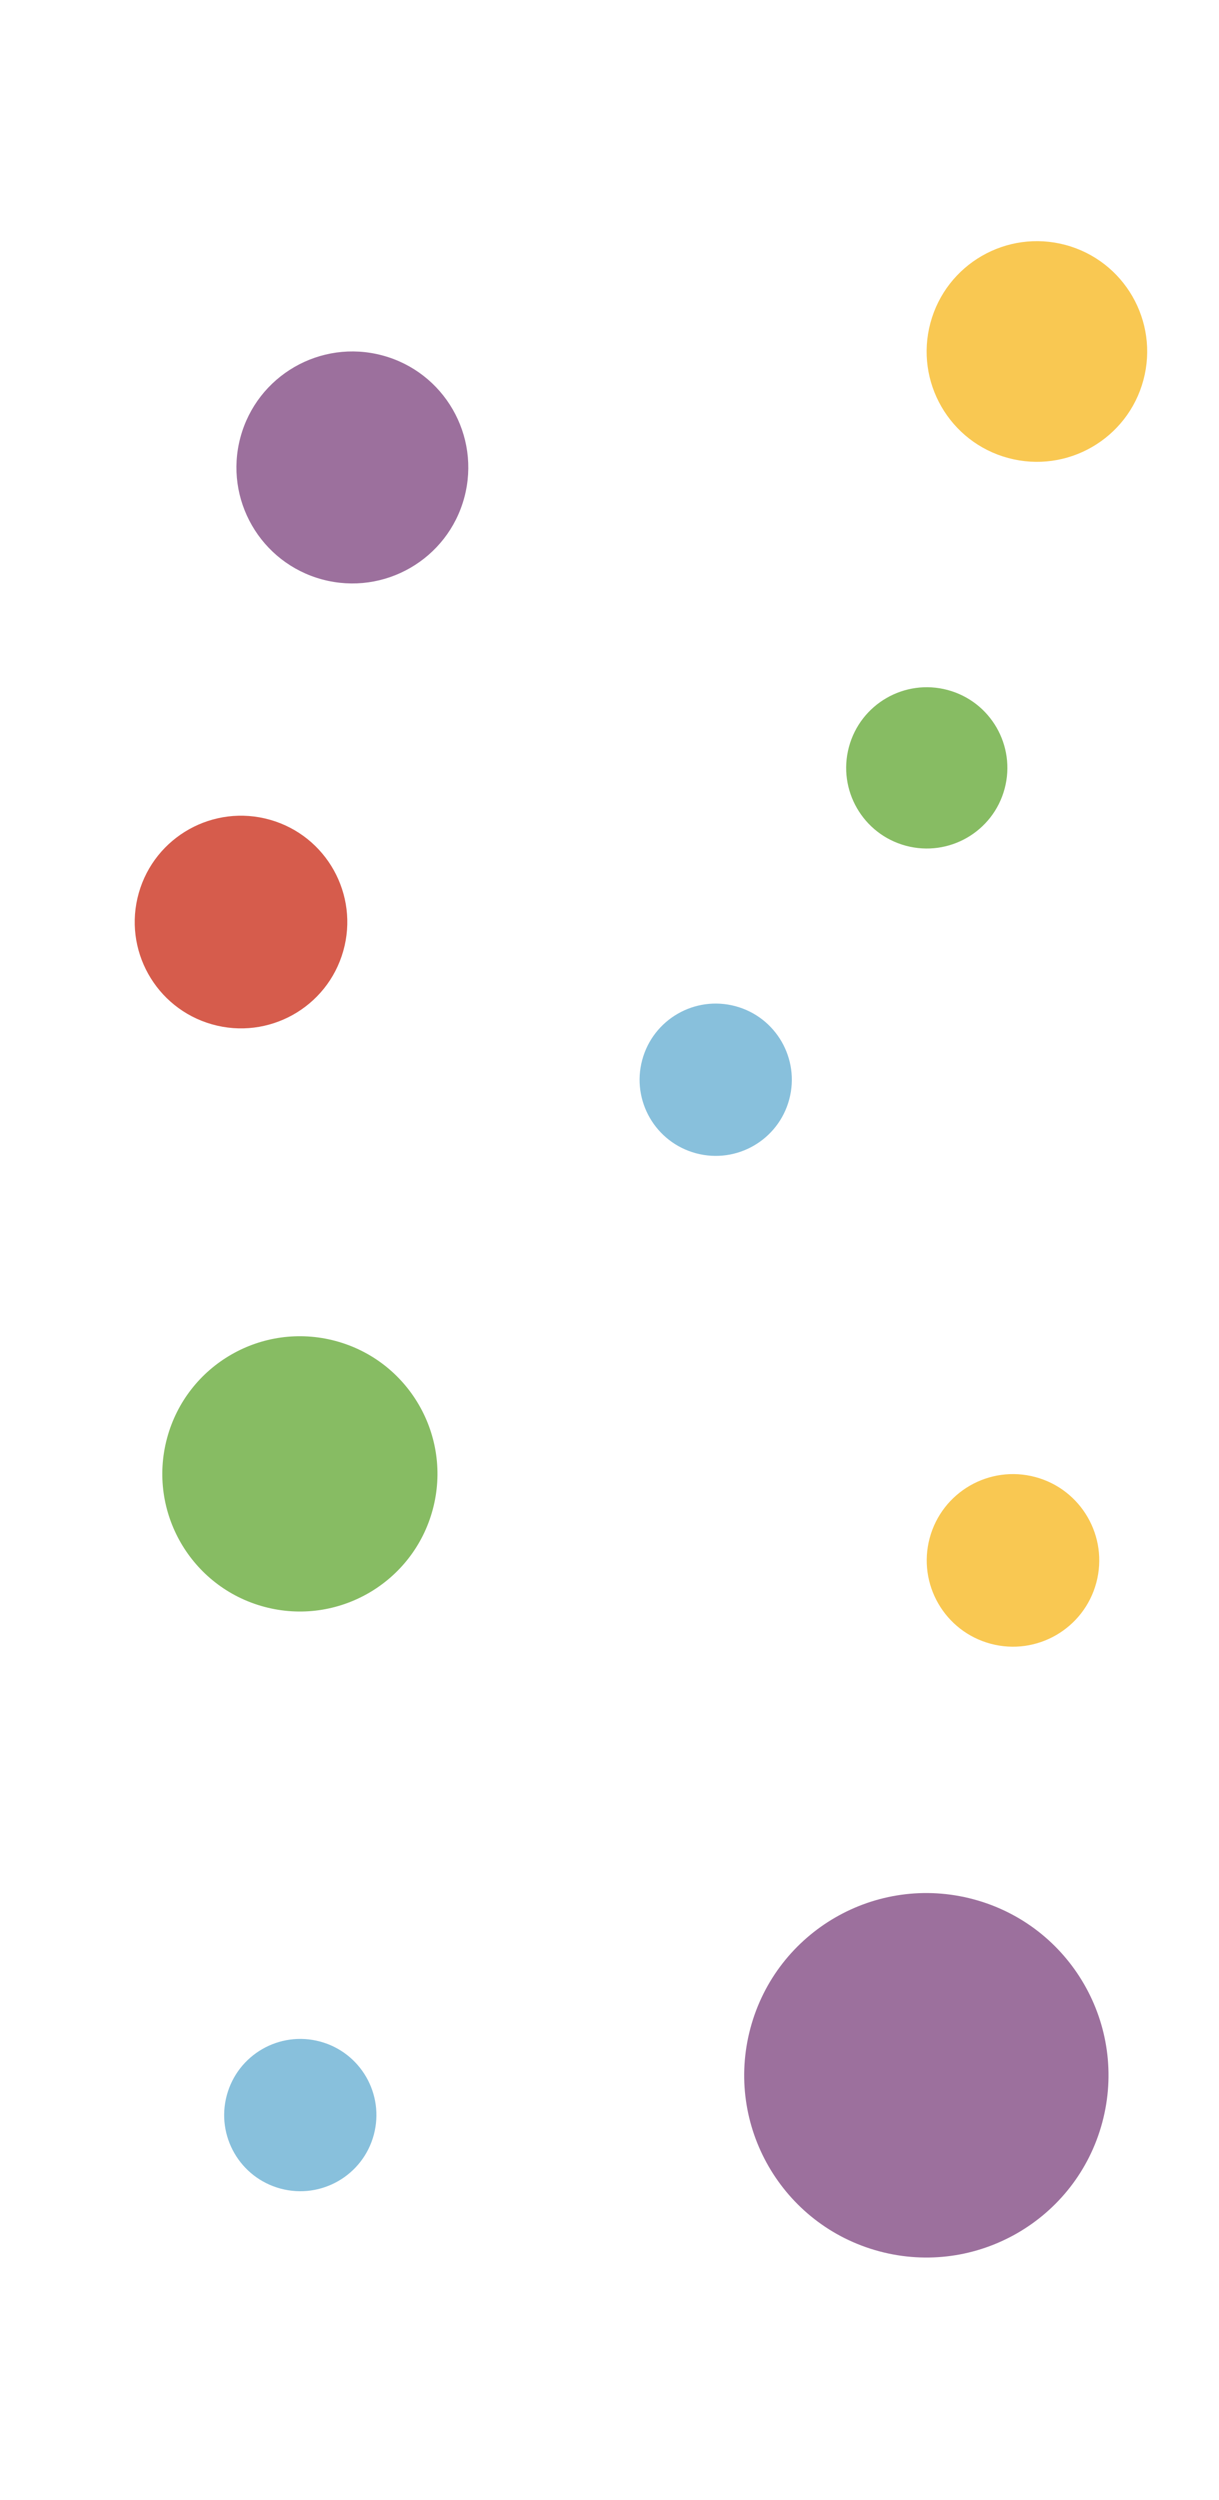
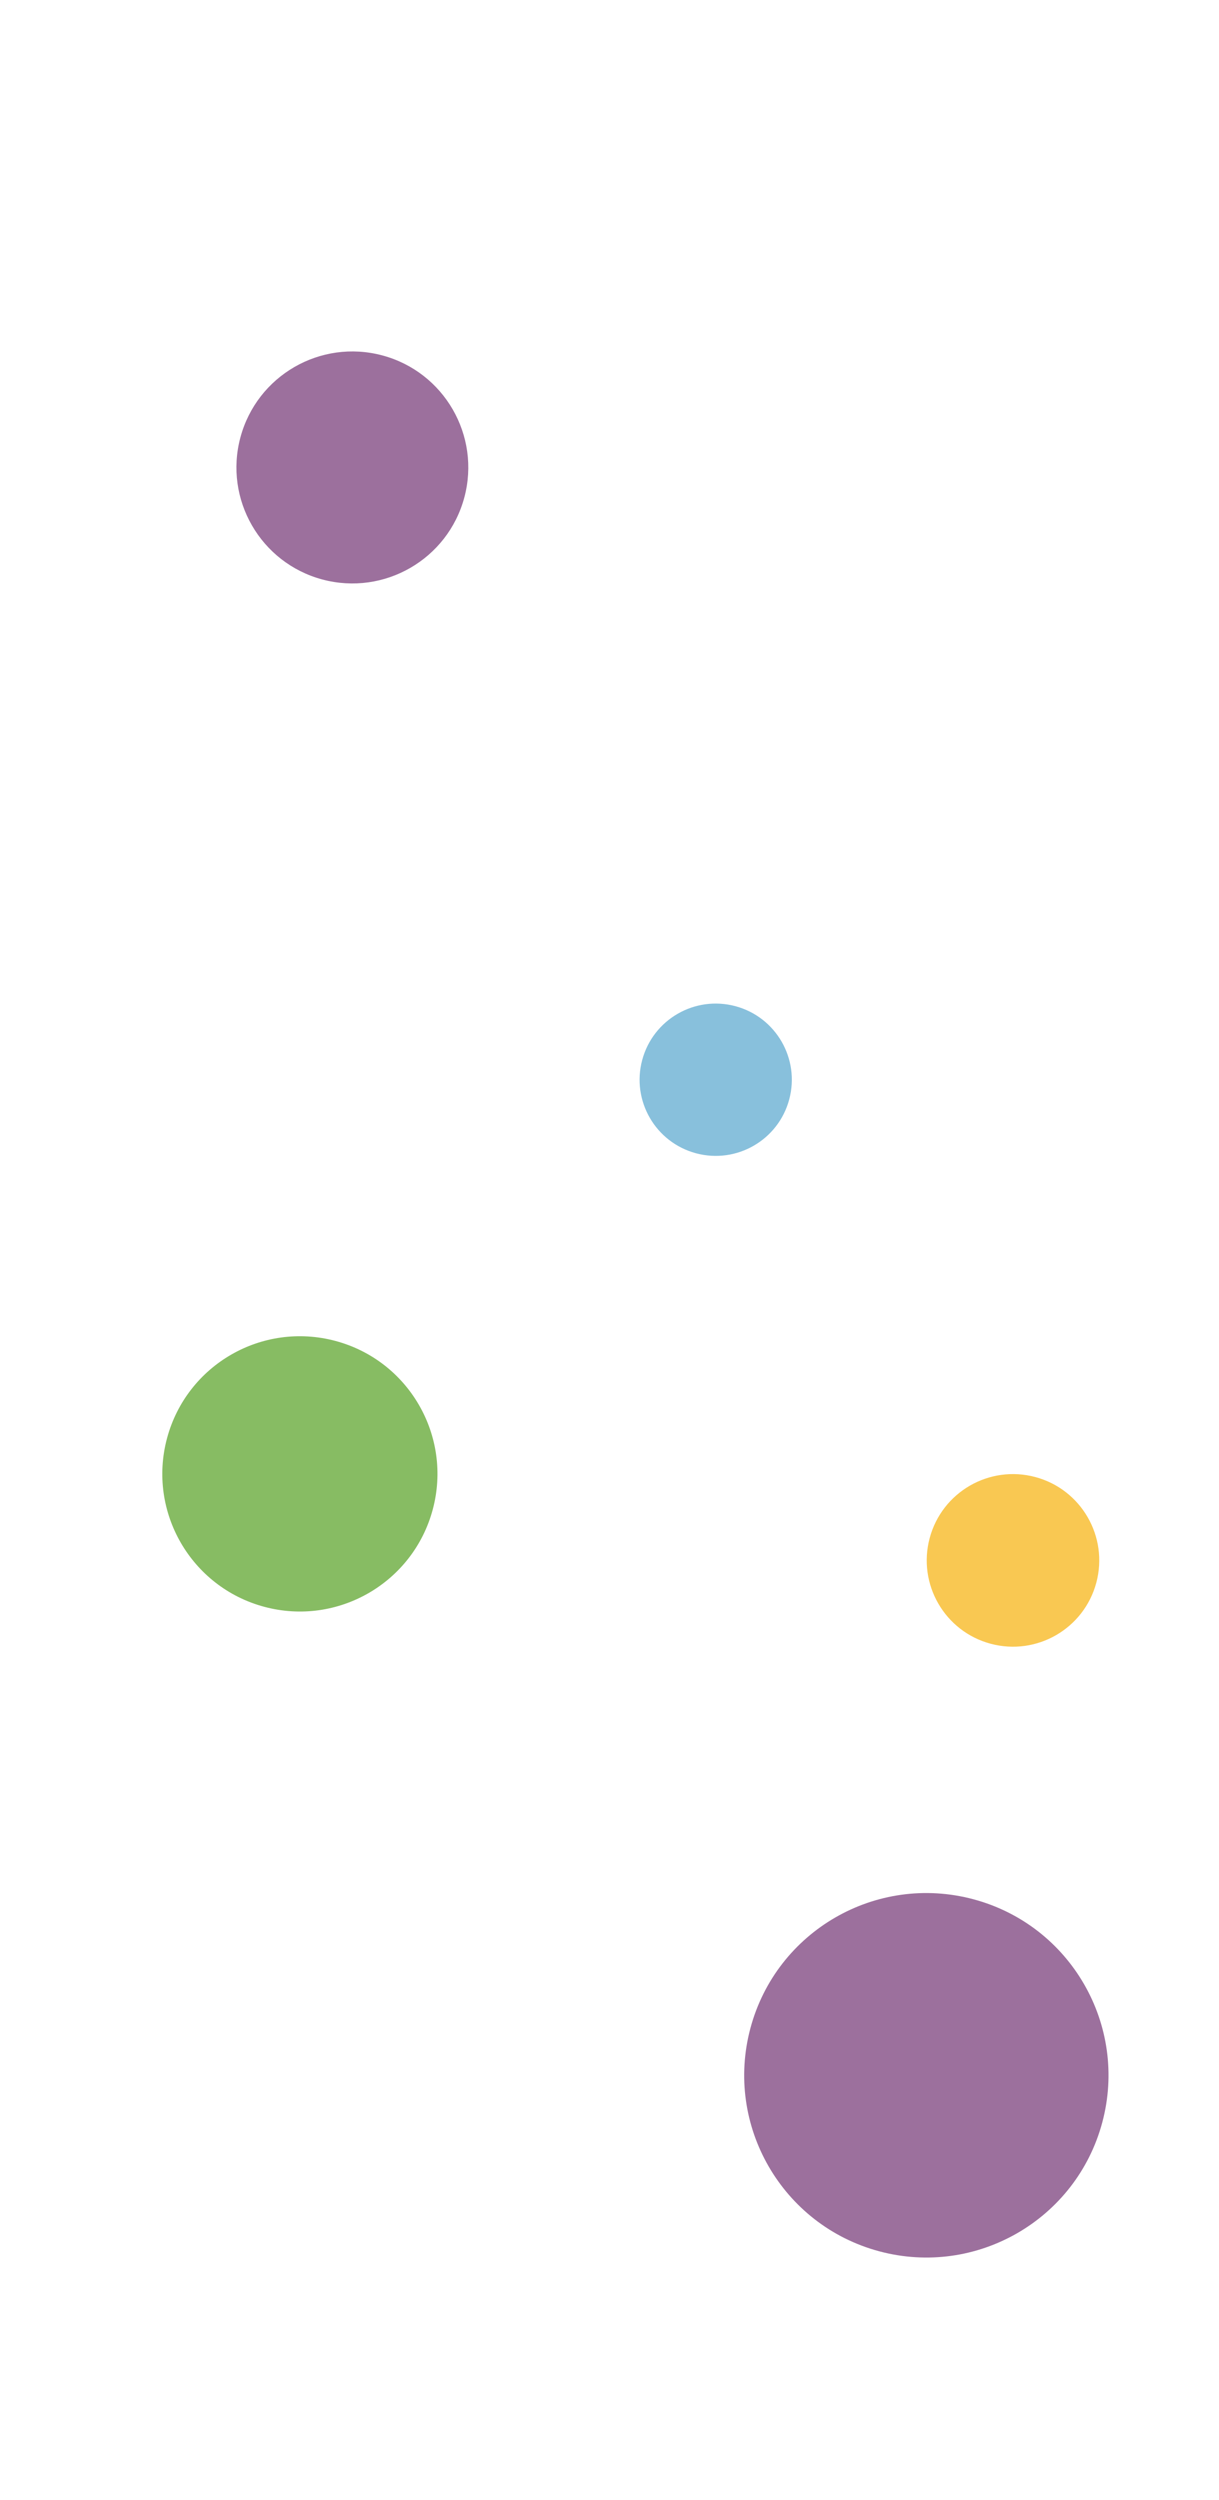
<svg xmlns="http://www.w3.org/2000/svg" xmlns:ns1="http://www.serif.com/" width="100%" height="100%" viewBox="0 0 120 246" version="1.1" xml:space="preserve" style="fill-rule:evenodd;clip-rule:evenodd;stroke-linejoin:round;stroke-miterlimit:2;">
  <g transform="matrix(0.24,0,0,0.24,0,0)">
-     <rect id="ArtBoard1" x="0" y="0" width="500" height="1024" style="fill:none;" />
    <g id="ArtBoard11" ns1:id="ArtBoard1">
      <g transform="matrix(5.45,0,0,5.45,-1377.59,-46.503)">
        <path d="M309.247,161.108C311.206,153.797 318.722,149.455 326.036,151.415C333.347,153.374 337.685,160.892 335.727,168.203C333.767,175.514 326.252,179.855 318.94,177.896C311.627,175.936 307.288,168.419 309.247,161.108Z" style="fill:rgb(156,112,157);fill-rule:nonzero;" />
      </g>
      <g transform="matrix(5.77,0,0,5.77,-719.301,-596.995)">
-         <path d="M134.528,166.918C135.668,162.906 139.846,160.575 143.86,161.716C147.873,162.856 150.202,167.035 149.062,171.048C147.922,175.061 143.744,177.391 139.73,176.251C135.716,175.11 133.388,170.931 134.528,166.918Z" style="fill:rgb(214,92,76);fill-rule:nonzero;" />
-       </g>
+         </g>
      <g transform="matrix(3.042,0,0,3.042,-446.492,-210.164)">
-         <path d="M261.242,169.769C262.796,163.97 268.753,160.53 274.552,162.084C280.348,163.637 283.788,169.595 282.235,175.394C280.681,181.191 274.723,184.632 268.926,183.079C263.128,181.525 259.689,175.566 261.242,169.769Z" style="fill:rgb(135,188,99);fill-rule:nonzero;" />
-       </g>
+         </g>
      <g transform="matrix(5.192,0,0,5.192,-1287.86,-291.753)">
        <path d="M261.242,169.769C262.796,163.97 268.753,160.53 274.552,162.084C280.348,163.637 283.788,169.595 282.235,175.394C280.681,181.191 274.723,184.632 268.926,183.079C263.128,181.525 259.689,175.566 261.242,169.769Z" style="fill:rgb(135,188,99);fill-rule:nonzero;" />
      </g>
      <g transform="matrix(3.328,0,0,3.328,-628.501,273.577)">
-         <path d="M216.802,175.939C218.143,170.933 223.286,167.964 228.292,169.305C233.296,170.646 236.265,175.789 234.924,180.795C233.583,185.799 228.441,188.768 223.436,187.427C218.43,186.086 215.461,180.943 216.802,175.939Z" style="fill:rgb(136,192,220);fill-rule:nonzero;" />
-       </g>
+         </g>
      <g transform="matrix(3.328,0,0,3.328,-458.106,-150.912)">
        <path d="M216.802,175.939C218.143,170.933 223.286,167.964 228.292,169.305C233.296,170.646 236.265,175.789 234.924,180.795C233.583,185.799 228.441,188.768 223.436,187.427C218.43,186.086 215.461,180.943 216.802,175.939Z" style="fill:rgb(136,192,220);fill-rule:nonzero;" />
      </g>
      <g transform="matrix(5.015,0,0,5.015,-486.492,-730.652)">
-         <path d="M173.105,172.097C174.394,167.285 179.338,164.429 184.15,165.718C188.961,167.008 191.815,171.953 190.526,176.765C189.237,181.575 184.293,184.431 179.481,183.142C174.669,181.853 171.816,176.907 173.105,172.097Z" style="fill:rgb(249,200,82);fill-rule:nonzero;" />
-       </g>
+         </g>
      <g transform="matrix(3.923,0,0,3.923,-297.761,-44.528)">
        <path d="M173.105,172.097C174.394,167.285 179.338,164.429 184.15,165.718C188.961,167.008 191.815,171.953 190.526,176.765C189.237,181.575 184.293,184.431 179.481,183.142C174.669,181.853 171.816,176.907 173.105,172.097Z" style="fill:rgb(249,200,82);fill-rule:nonzero;" />
      </g>
      <g transform="matrix(6.762,0,0,6.762,-571.198,-926.841)">
        <path d="M99.054,163.59C100.059,159.839 103.913,157.611 107.665,158.616C111.416,159.621 113.642,163.479 112.637,167.23C111.632,170.979 107.776,173.207 104.025,172.202C100.273,171.196 98.049,167.34 99.054,163.59Z" style="fill:rgb(156,112,157);fill-rule:nonzero;" />
      </g>
    </g>
  </g>
</svg>